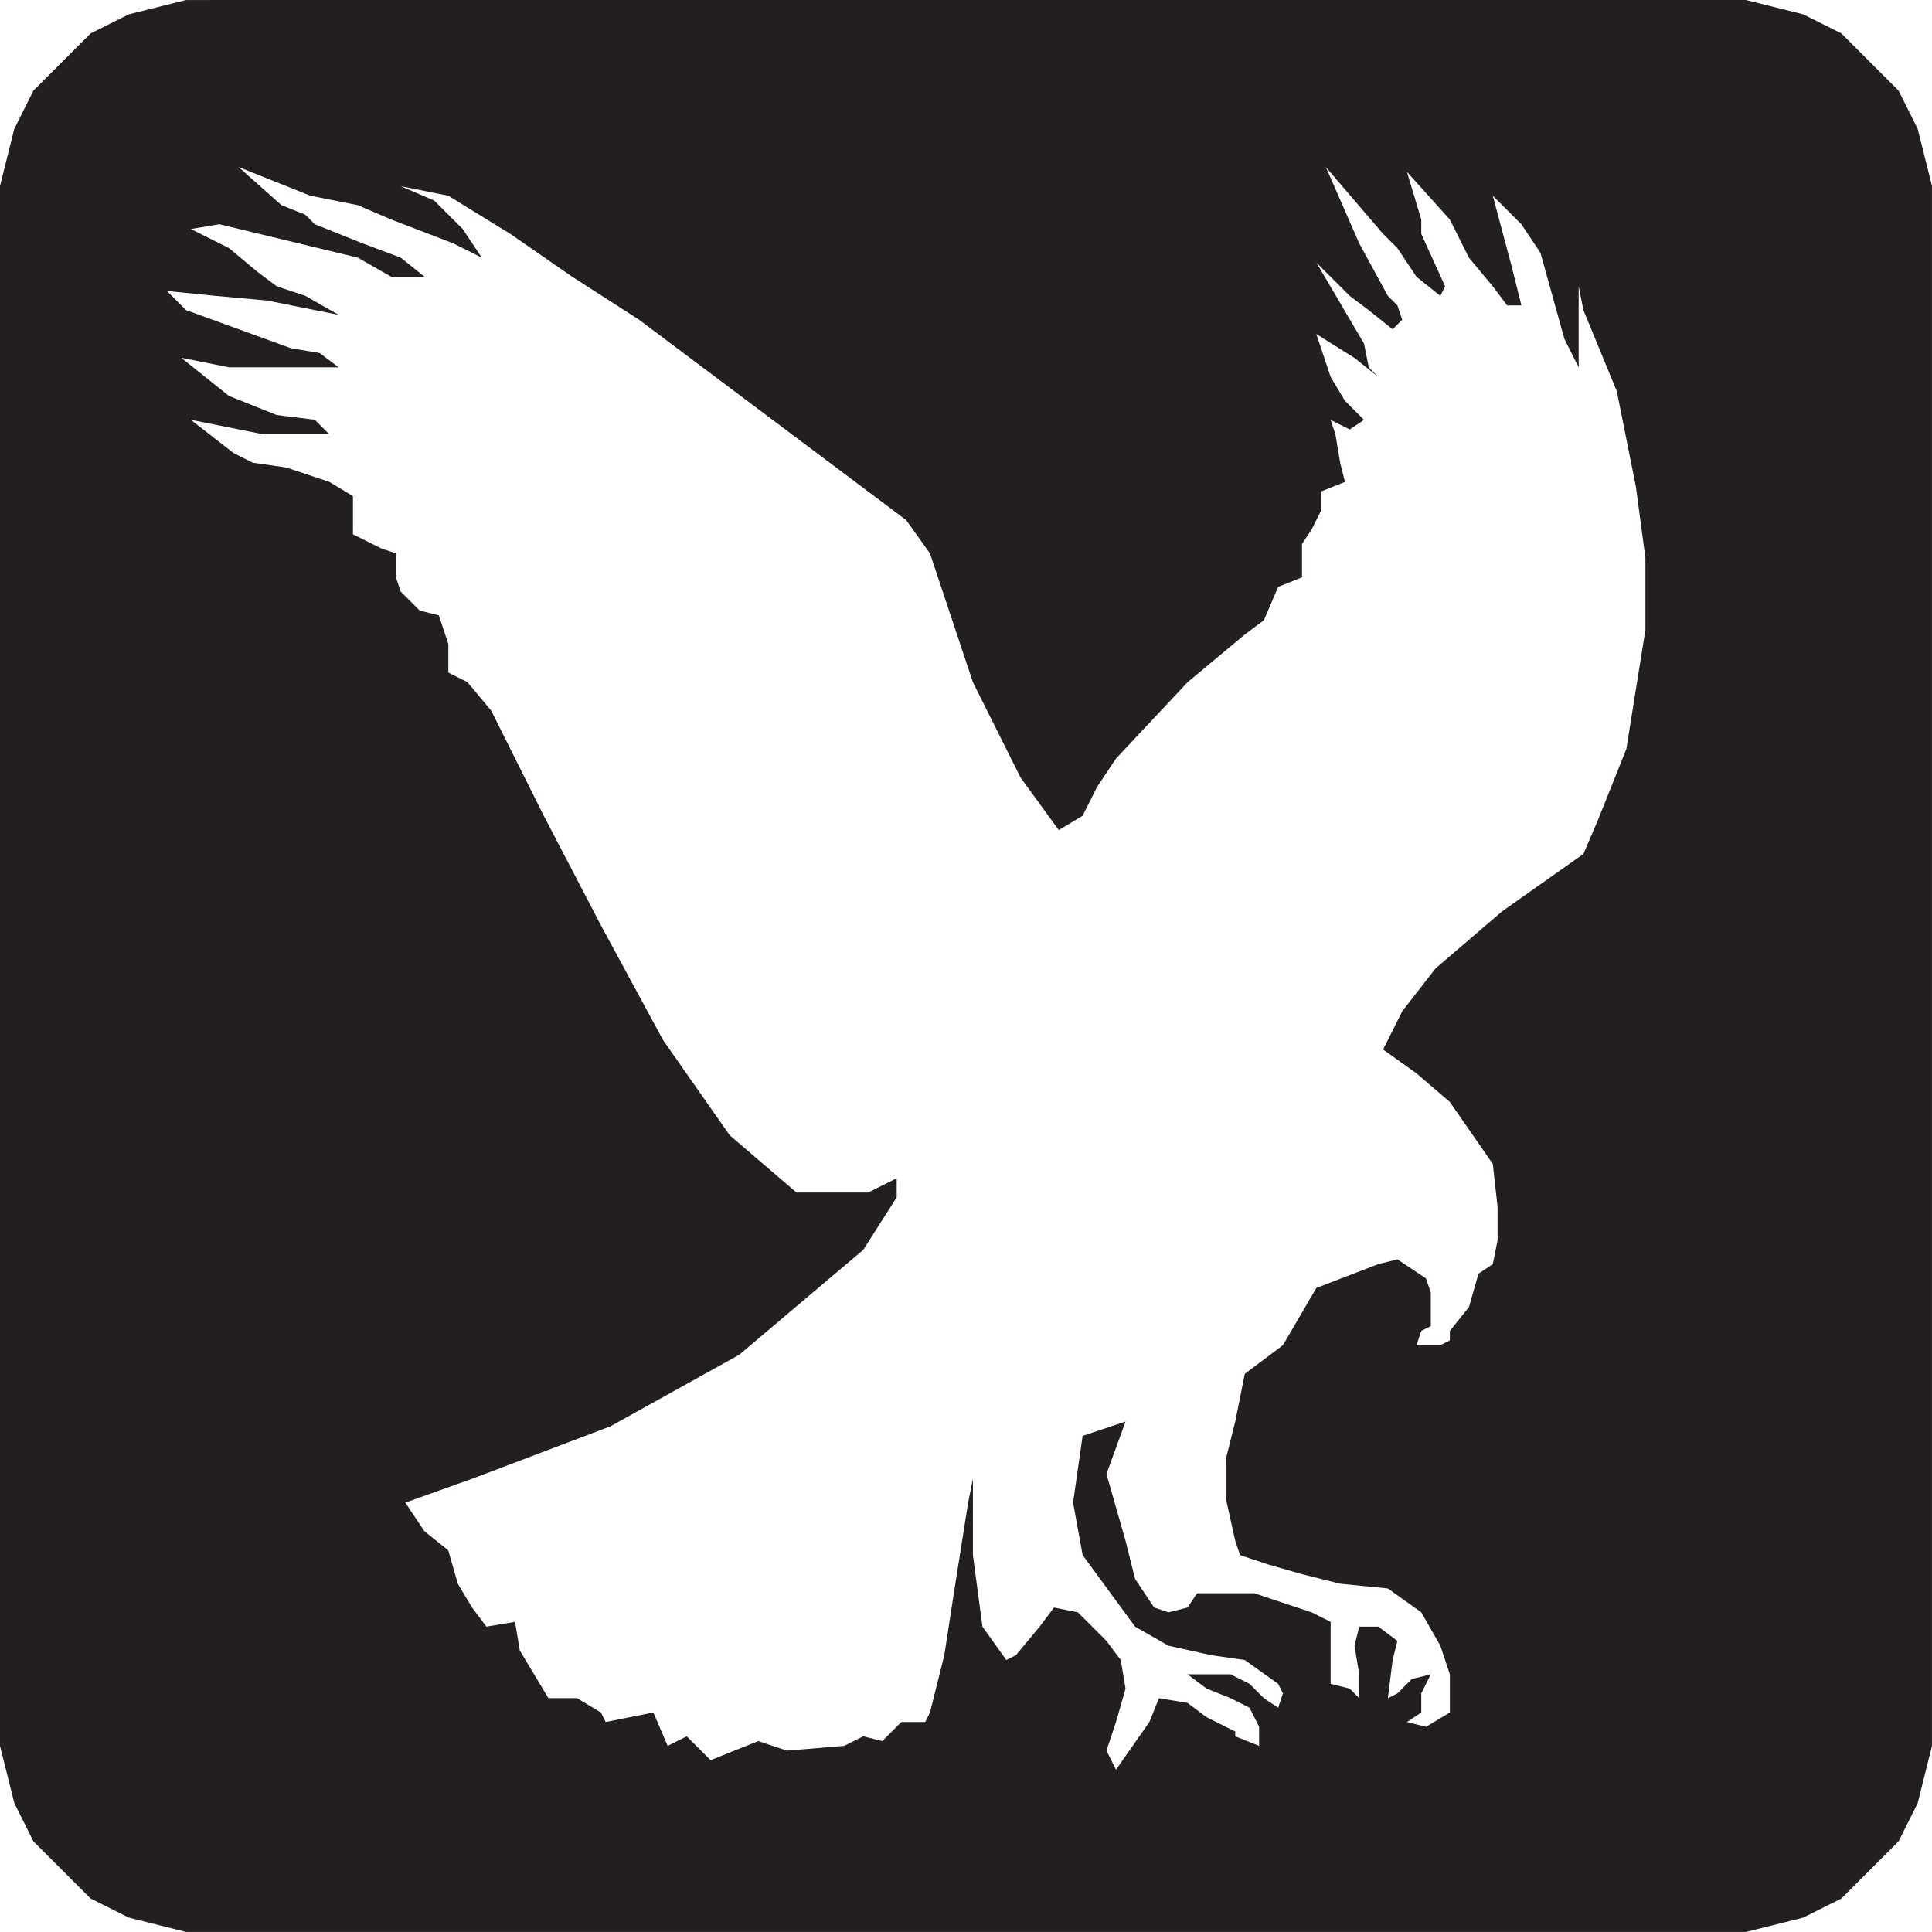
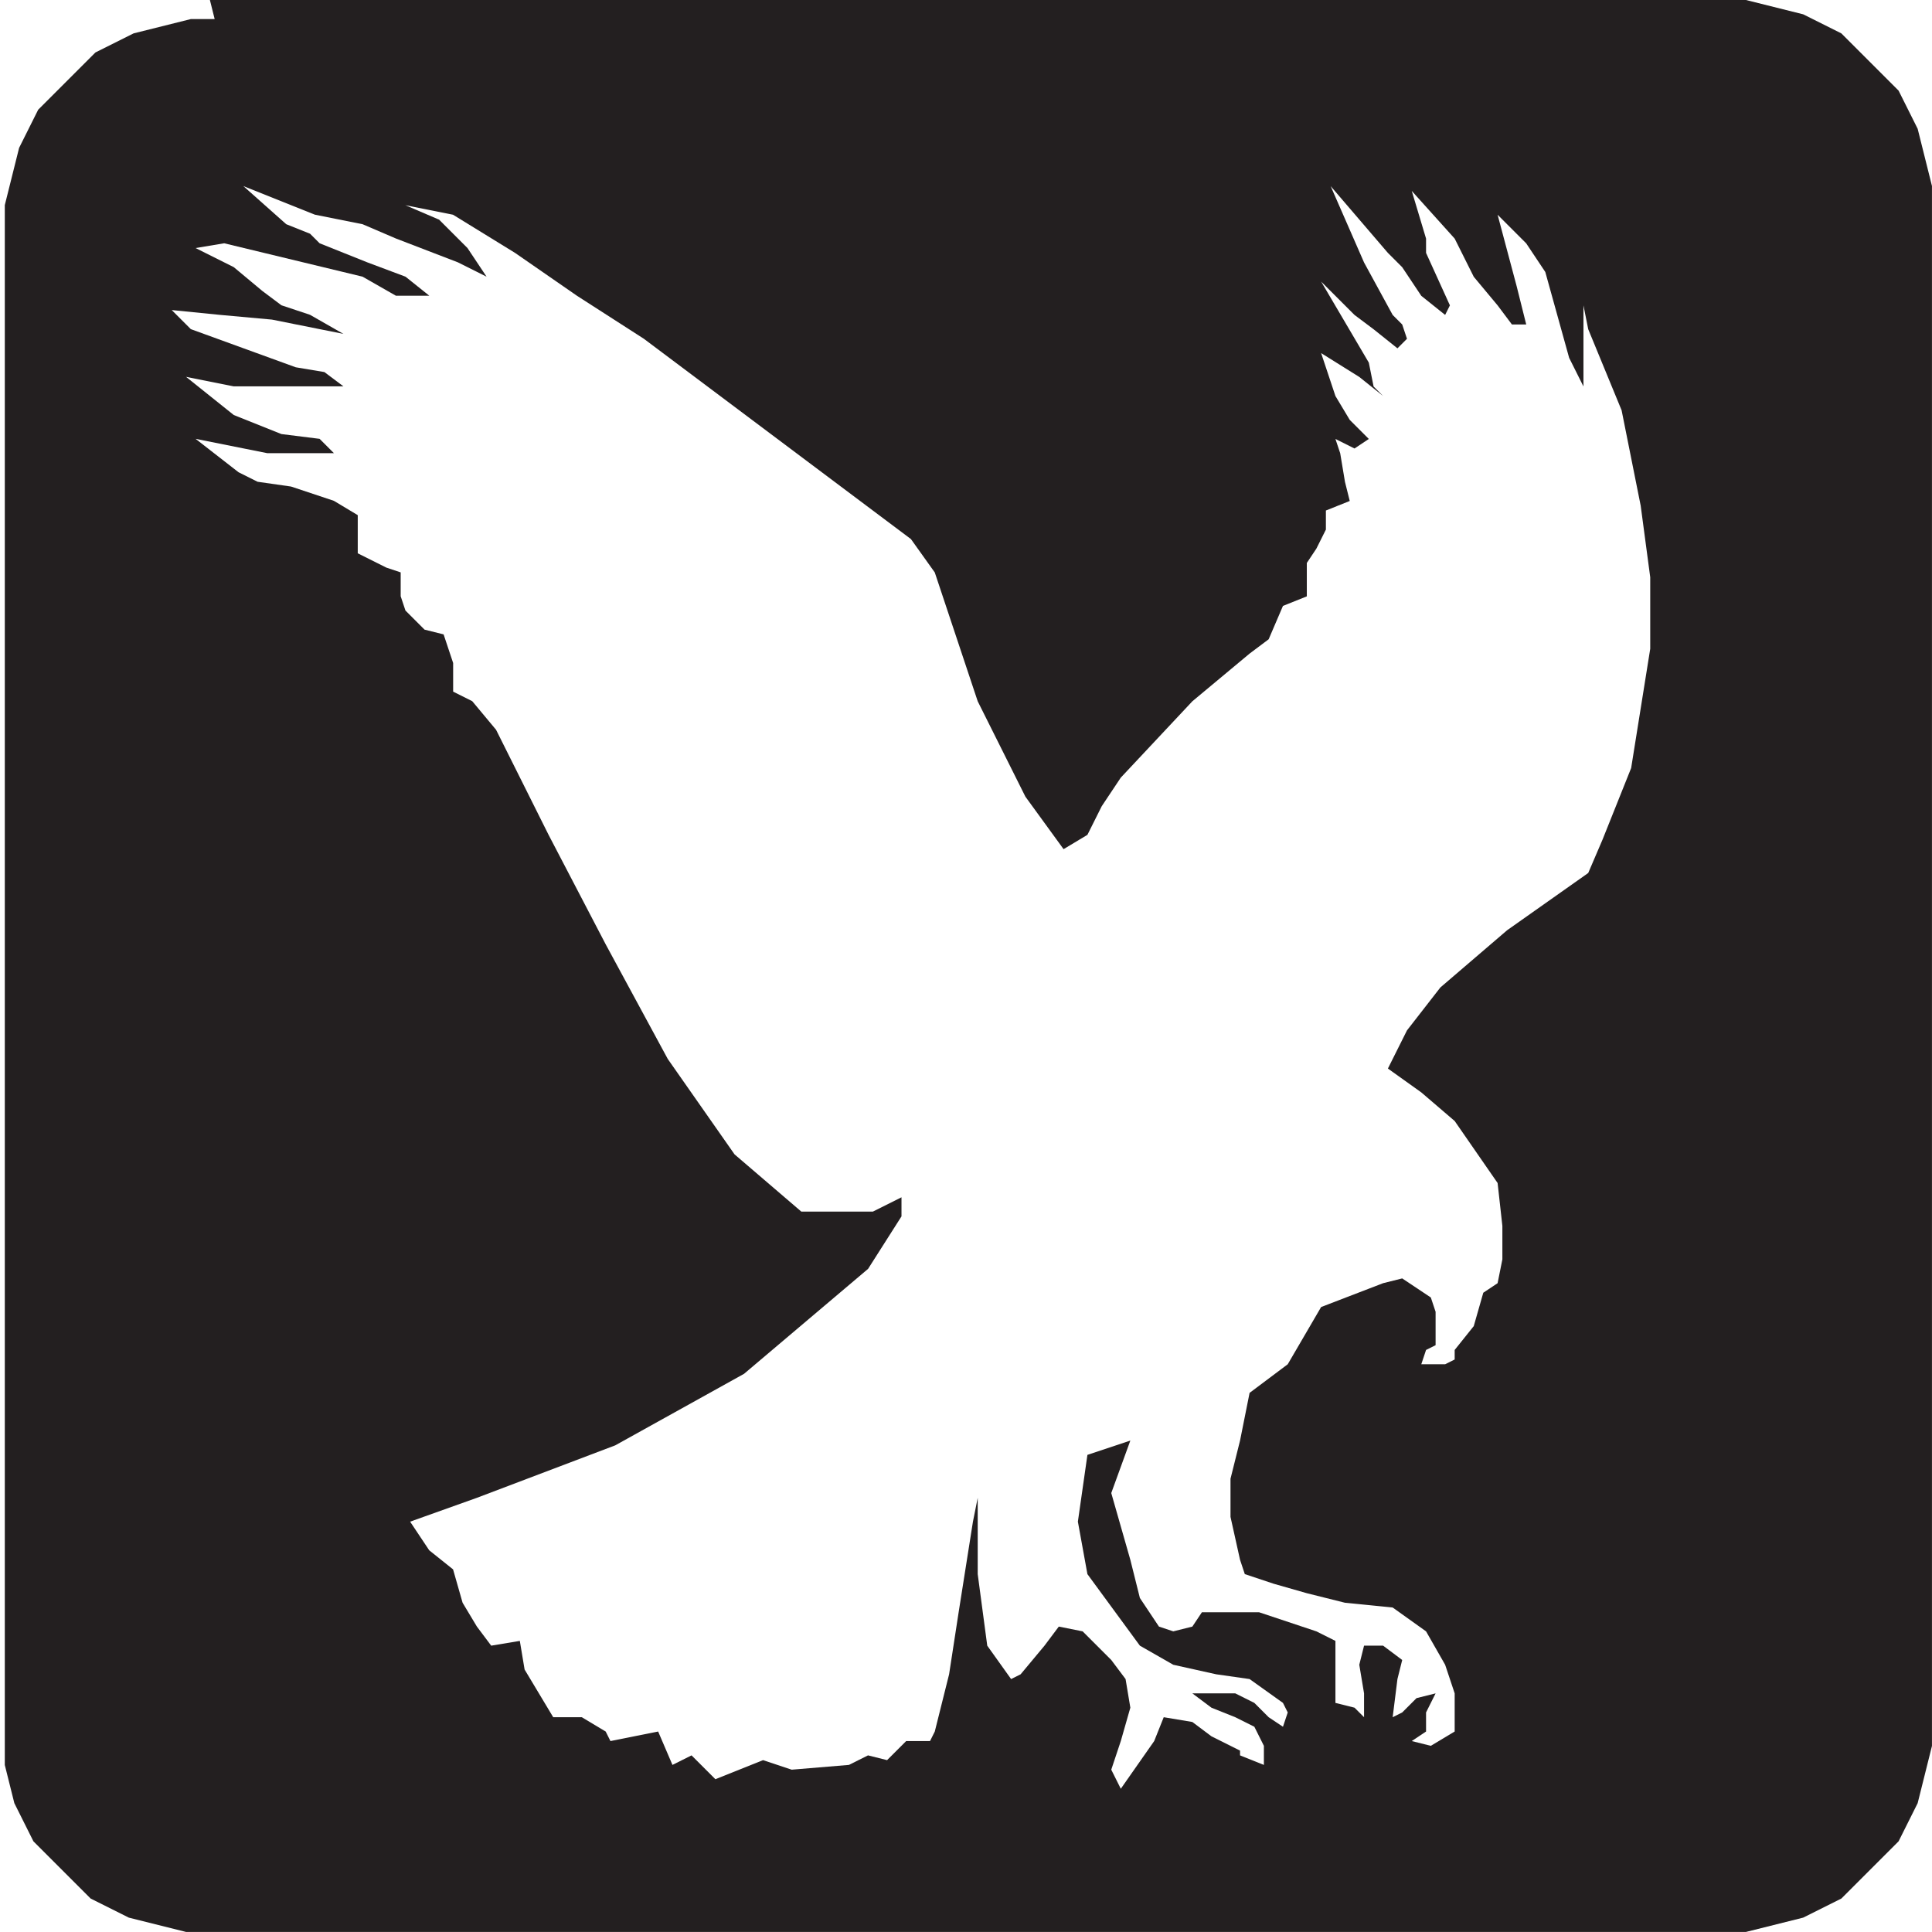
<svg xmlns="http://www.w3.org/2000/svg" xmlns:ns1="http://www.inkscape.org/namespaces/inkscape" xmlns:ns2="http://sodipodi.sourceforge.net/DTD/sodipodi-0.dtd" width="64" height="64" id="svg21407" version="1.1" ns1:version="0.48.1 " ns2:docname="birdviewingarea.svg">
  <defs id="defs21409" />
  <ns2:namedview id="base" pagecolor="#ffffff" bordercolor="#666666" borderopacity="1.0" ns1:pageopacity="0.0" ns1:pageshadow="2" ns1:zoom="5.1783331" ns1:cx="32" ns1:cy="32" ns1:document-units="px" ns1:current-layer="layer1" showgrid="false" borderlayer="true" ns1:window-width="1440" ns1:window-height="838" ns1:window-x="-8" ns1:window-y="-8" ns1:window-maximized="1" />
  <g ns1:label="Layer 1" ns1:groupmode="layer" id="layer1" transform="translate(0,-988.362)">
-     <path ns1:connector-curvature="0" id="path3321" style="fill:#231f20;fill-opacity:1;fill-rule:evenodd;stroke:none" d="m 6.953,988.362 50.884,0 1.896,0.474 1.264,0.632 1.896,1.896 0.316,0.632 0.316,0.632 0.474,1.896 0,51.674 -0.158,0.632 -0.316,1.264 -0.316,0.632 -0.316,0.632 -1.896,1.896 -1.264,0.632 -1.896,0.474 -51.674,0 -1.896,-0.474 -1.264,-0.632 -0.948,-0.948 -0.948,-0.948 -0.316,-0.632 -0.316,-0.632 -0.158,-0.632 -0.158,-0.632 L 0,1046.199 l 0,-51.674 0.158,-0.632 0.158,-0.632 0.158,-0.632 0.632,-1.264 0.948,-0.948 0.948,-0.948 1.264,-0.632 1.896,-0.474 0.79,0 m 7.427,6.637 0.948,0.948 0.632,0.948 -0.948,-0.474 -2.054,-0.79 -1.106,-0.474 -1.58,-0.316 -2.37,-0.948 1.422,1.264 0.79,0.316 0.316,0.316 1.58,0.632 1.264,0.474 0.79,0.632 -1.106,0 -1.106,-0.632 -4.583,-1.106 -0.948,0.158 1.264,0.632 0.948,0.79 0.632,0.474 0.948,0.316 1.106,0.632 -2.37,-0.474 -1.738,-0.158 -1.58,-0.158 0.632,0.632 3.477,1.264 0.948,0.158 0.632,0.474 -3.635,0 -1.58,-0.316 1.58,1.264 1.58,0.632 1.264,0.158 0.474,0.474 -2.212,0 -2.37,-0.474 1.422,1.106 0.632,0.316 1.106,0.158 1.422,0.474 0.79,0.474 0,1.264 0.948,0.474 0.474,0.158 0,0.79 0.158,0.474 0.632,0.632 0.632,0.158 0.316,0.948 0,0.948 0.632,0.316 0.79,0.948 1.738,3.477 1.896,3.635 2.054,3.793 2.212,3.16 2.212,1.896 2.37,0 0.948,-0.474 0,0.632 -1.106,1.738 -4.109,3.477 -4.267,2.37 -4.583,1.738 -2.212,0.79 0.632,0.948 0.79,0.632 0.316,1.106 0.474,0.79 0.474,0.632 0.948,-0.158 0.158,0.948 0.948,1.58 0.948,0 0.79,0.474 0.158,0.316 1.58,-0.316 0.474,1.106 0.632,-0.316 0.79,0.79 1.58,-0.632 0.948,0.316 1.896,-0.158 0.632,-0.316 0.632,0.158 0.632,-0.632 0.79,0 0.158,-0.316 0.474,-1.896 0.316,-2.054 0.474,-3.002 0.158,-0.79 0,2.528 0.316,2.37 0.79,1.106 0.316,-0.158 0.79,-0.948 0.474,-0.632 0.79,0.158 0.948,0.948 0.474,0.632 0.158,0.948 -0.316,1.106 -0.316,0.948 0.316,0.632 1.106,-1.58 0.316,-0.79 0.948,0.158 0.632,0.474 0.632,0.316 0.316,0.158 0,0.158 0.79,0.316 0,-0.632 -0.316,-0.632 -0.632,-0.316 -0.79,-0.316 -0.632,-0.474 1.422,0 0.632,0.316 0.474,0.474 0.474,0.316 0.158,-0.474 -0.158,-0.316 -1.106,-0.79 -1.106,-0.158 -1.422,-0.316 -1.106,-0.632 -1.738,-2.37 -0.316,-1.738 0.316,-2.212 1.422,-0.474 -0.632,1.738 0.632,2.212 0.316,1.264 0.632,0.948 0.474,0.158 0.632,-0.158 0.316,-0.474 1.896,0 1.896,0.632 0.632,0.316 0,2.054 0.632,0.158 0.316,0.316 0,-0.79 -0.158,-0.948 0.158,-0.632 0.632,0 0.632,0.474 -0.158,0.632 -0.158,1.264 0.316,-0.158 0.474,-0.474 0.632,-0.158 -0.316,0.632 0,0.632 -0.474,0.316 0.632,0.158 0.79,-0.474 0,-1.264 -0.316,-0.948 -0.632,-1.106 -1.106,-0.79 -1.58,-0.158 -1.264,-0.316 -1.106,-0.316 -0.948,-0.316 -0.158,-0.474 -0.316,-1.422 0,-1.264 0.316,-1.264 0.316,-1.58 1.264,-0.948 1.106,-1.896 2.054,-0.79 0.632,-0.158 0.948,0.632 0.158,0.474 0,1.106 -0.316,0.158 -0.158,0.474 -0.316,0 1.106,0 0.316,-0.158 0,-0.316 0.632,-0.79 0.316,-1.106 0.474,-0.316 0.158,-0.79 0,-1.106 -0.158,-1.422 -1.422,-2.054 -1.106,-0.948 -1.106,-0.79 0.632,-1.264 1.106,-1.422 2.212,-1.896 2.686,-1.896 0.474,-1.106 0.948,-2.37 0.632,-3.951 0,-2.37 -0.316,-2.37 -0.632,-3.16 -1.106,-2.686 -0.158,-0.79 0,2.686 -0.474,-0.948 -0.79,-2.844 -0.632,-0.948 -0.948,-0.948 0.632,2.37 0.316,1.264 -0.474,0 -0.474,-0.632 -0.79,-0.948 -0.632,-1.264 -1.422,-1.58 0.474,1.58 0,0.474 0.79,1.738 -0.158,0.316 -0.79,-0.632 -0.632,-0.948 -0.474,-0.474 -1.896,-2.212 1.106,2.529 0.948,1.738 0.316,0.316 0.158,0.474 -0.316,0.316 -0.79,-0.632 -0.632,-0.474 -1.106,-1.106 1.58,2.686 0.158,0.79 0.316,0.316 -0.79,-0.632 -1.264,-0.79 0.474,1.422 0.474,0.79 0.632,0.632 -0.474,0.316 -0.632,-0.316 0.158,0.474 0.158,0.948 0.158,0.632 -0.79,0.316 0,0.632 -0.316,0.632 -0.316,0.474 0,1.106 -0.79,0.316 -0.474,1.106 -0.632,0.474 -1.896,1.58 -2.37,2.528 -0.632,0.948 -0.474,0.948 -0.79,0.474 -1.264,-1.738 -1.58,-3.16 -1.422,-4.267 -0.79,-1.106 -8.849,-6.637 -2.212,-1.422 -2.054,-1.422 -2.054,-1.264 -1.58,-0.316 1.106,0.474" />
+     <path ns1:connector-curvature="0" id="path3321" style="fill:#231f20;fill-opacity:1;fill-rule:evenodd;stroke:none" d="m 6.953,988.362 50.884,0 1.896,0.474 1.264,0.632 1.896,1.896 0.316,0.632 0.316,0.632 0.474,1.896 0,51.674 -0.158,0.632 -0.316,1.264 -0.316,0.632 -0.316,0.632 -1.896,1.896 -1.264,0.632 -1.896,0.474 -51.674,0 -1.896,-0.474 -1.264,-0.632 -0.948,-0.948 -0.948,-0.948 -0.316,-0.632 -0.316,-0.632 -0.158,-0.632 -0.158,-0.632 l 0,-51.674 0.158,-0.632 0.158,-0.632 0.158,-0.632 0.632,-1.264 0.948,-0.948 0.948,-0.948 1.264,-0.632 1.896,-0.474 0.79,0 m 7.427,6.637 0.948,0.948 0.632,0.948 -0.948,-0.474 -2.054,-0.79 -1.106,-0.474 -1.58,-0.316 -2.37,-0.948 1.422,1.264 0.79,0.316 0.316,0.316 1.58,0.632 1.264,0.474 0.79,0.632 -1.106,0 -1.106,-0.632 -4.583,-1.106 -0.948,0.158 1.264,0.632 0.948,0.79 0.632,0.474 0.948,0.316 1.106,0.632 -2.37,-0.474 -1.738,-0.158 -1.58,-0.158 0.632,0.632 3.477,1.264 0.948,0.158 0.632,0.474 -3.635,0 -1.58,-0.316 1.58,1.264 1.58,0.632 1.264,0.158 0.474,0.474 -2.212,0 -2.37,-0.474 1.422,1.106 0.632,0.316 1.106,0.158 1.422,0.474 0.79,0.474 0,1.264 0.948,0.474 0.474,0.158 0,0.79 0.158,0.474 0.632,0.632 0.632,0.158 0.316,0.948 0,0.948 0.632,0.316 0.79,0.948 1.738,3.477 1.896,3.635 2.054,3.793 2.212,3.16 2.212,1.896 2.37,0 0.948,-0.474 0,0.632 -1.106,1.738 -4.109,3.477 -4.267,2.37 -4.583,1.738 -2.212,0.79 0.632,0.948 0.79,0.632 0.316,1.106 0.474,0.79 0.474,0.632 0.948,-0.158 0.158,0.948 0.948,1.58 0.948,0 0.79,0.474 0.158,0.316 1.58,-0.316 0.474,1.106 0.632,-0.316 0.79,0.79 1.58,-0.632 0.948,0.316 1.896,-0.158 0.632,-0.316 0.632,0.158 0.632,-0.632 0.79,0 0.158,-0.316 0.474,-1.896 0.316,-2.054 0.474,-3.002 0.158,-0.79 0,2.528 0.316,2.37 0.79,1.106 0.316,-0.158 0.79,-0.948 0.474,-0.632 0.79,0.158 0.948,0.948 0.474,0.632 0.158,0.948 -0.316,1.106 -0.316,0.948 0.316,0.632 1.106,-1.58 0.316,-0.79 0.948,0.158 0.632,0.474 0.632,0.316 0.316,0.158 0,0.158 0.79,0.316 0,-0.632 -0.316,-0.632 -0.632,-0.316 -0.79,-0.316 -0.632,-0.474 1.422,0 0.632,0.316 0.474,0.474 0.474,0.316 0.158,-0.474 -0.158,-0.316 -1.106,-0.79 -1.106,-0.158 -1.422,-0.316 -1.106,-0.632 -1.738,-2.37 -0.316,-1.738 0.316,-2.212 1.422,-0.474 -0.632,1.738 0.632,2.212 0.316,1.264 0.632,0.948 0.474,0.158 0.632,-0.158 0.316,-0.474 1.896,0 1.896,0.632 0.632,0.316 0,2.054 0.632,0.158 0.316,0.316 0,-0.79 -0.158,-0.948 0.158,-0.632 0.632,0 0.632,0.474 -0.158,0.632 -0.158,1.264 0.316,-0.158 0.474,-0.474 0.632,-0.158 -0.316,0.632 0,0.632 -0.474,0.316 0.632,0.158 0.79,-0.474 0,-1.264 -0.316,-0.948 -0.632,-1.106 -1.106,-0.79 -1.58,-0.158 -1.264,-0.316 -1.106,-0.316 -0.948,-0.316 -0.158,-0.474 -0.316,-1.422 0,-1.264 0.316,-1.264 0.316,-1.58 1.264,-0.948 1.106,-1.896 2.054,-0.79 0.632,-0.158 0.948,0.632 0.158,0.474 0,1.106 -0.316,0.158 -0.158,0.474 -0.316,0 1.106,0 0.316,-0.158 0,-0.316 0.632,-0.79 0.316,-1.106 0.474,-0.316 0.158,-0.79 0,-1.106 -0.158,-1.422 -1.422,-2.054 -1.106,-0.948 -1.106,-0.79 0.632,-1.264 1.106,-1.422 2.212,-1.896 2.686,-1.896 0.474,-1.106 0.948,-2.37 0.632,-3.951 0,-2.37 -0.316,-2.37 -0.632,-3.16 -1.106,-2.686 -0.158,-0.79 0,2.686 -0.474,-0.948 -0.79,-2.844 -0.632,-0.948 -0.948,-0.948 0.632,2.37 0.316,1.264 -0.474,0 -0.474,-0.632 -0.79,-0.948 -0.632,-1.264 -1.422,-1.58 0.474,1.58 0,0.474 0.79,1.738 -0.158,0.316 -0.79,-0.632 -0.632,-0.948 -0.474,-0.474 -1.896,-2.212 1.106,2.529 0.948,1.738 0.316,0.316 0.158,0.474 -0.316,0.316 -0.79,-0.632 -0.632,-0.474 -1.106,-1.106 1.58,2.686 0.158,0.79 0.316,0.316 -0.79,-0.632 -1.264,-0.79 0.474,1.422 0.474,0.79 0.632,0.632 -0.474,0.316 -0.632,-0.316 0.158,0.474 0.158,0.948 0.158,0.632 -0.79,0.316 0,0.632 -0.316,0.632 -0.316,0.474 0,1.106 -0.79,0.316 -0.474,1.106 -0.632,0.474 -1.896,1.58 -2.37,2.528 -0.632,0.948 -0.474,0.948 -0.79,0.474 -1.264,-1.738 -1.58,-3.16 -1.422,-4.267 -0.79,-1.106 -8.849,-6.637 -2.212,-1.422 -2.054,-1.422 -2.054,-1.264 -1.58,-0.316 1.106,0.474" />
  </g>
</svg>